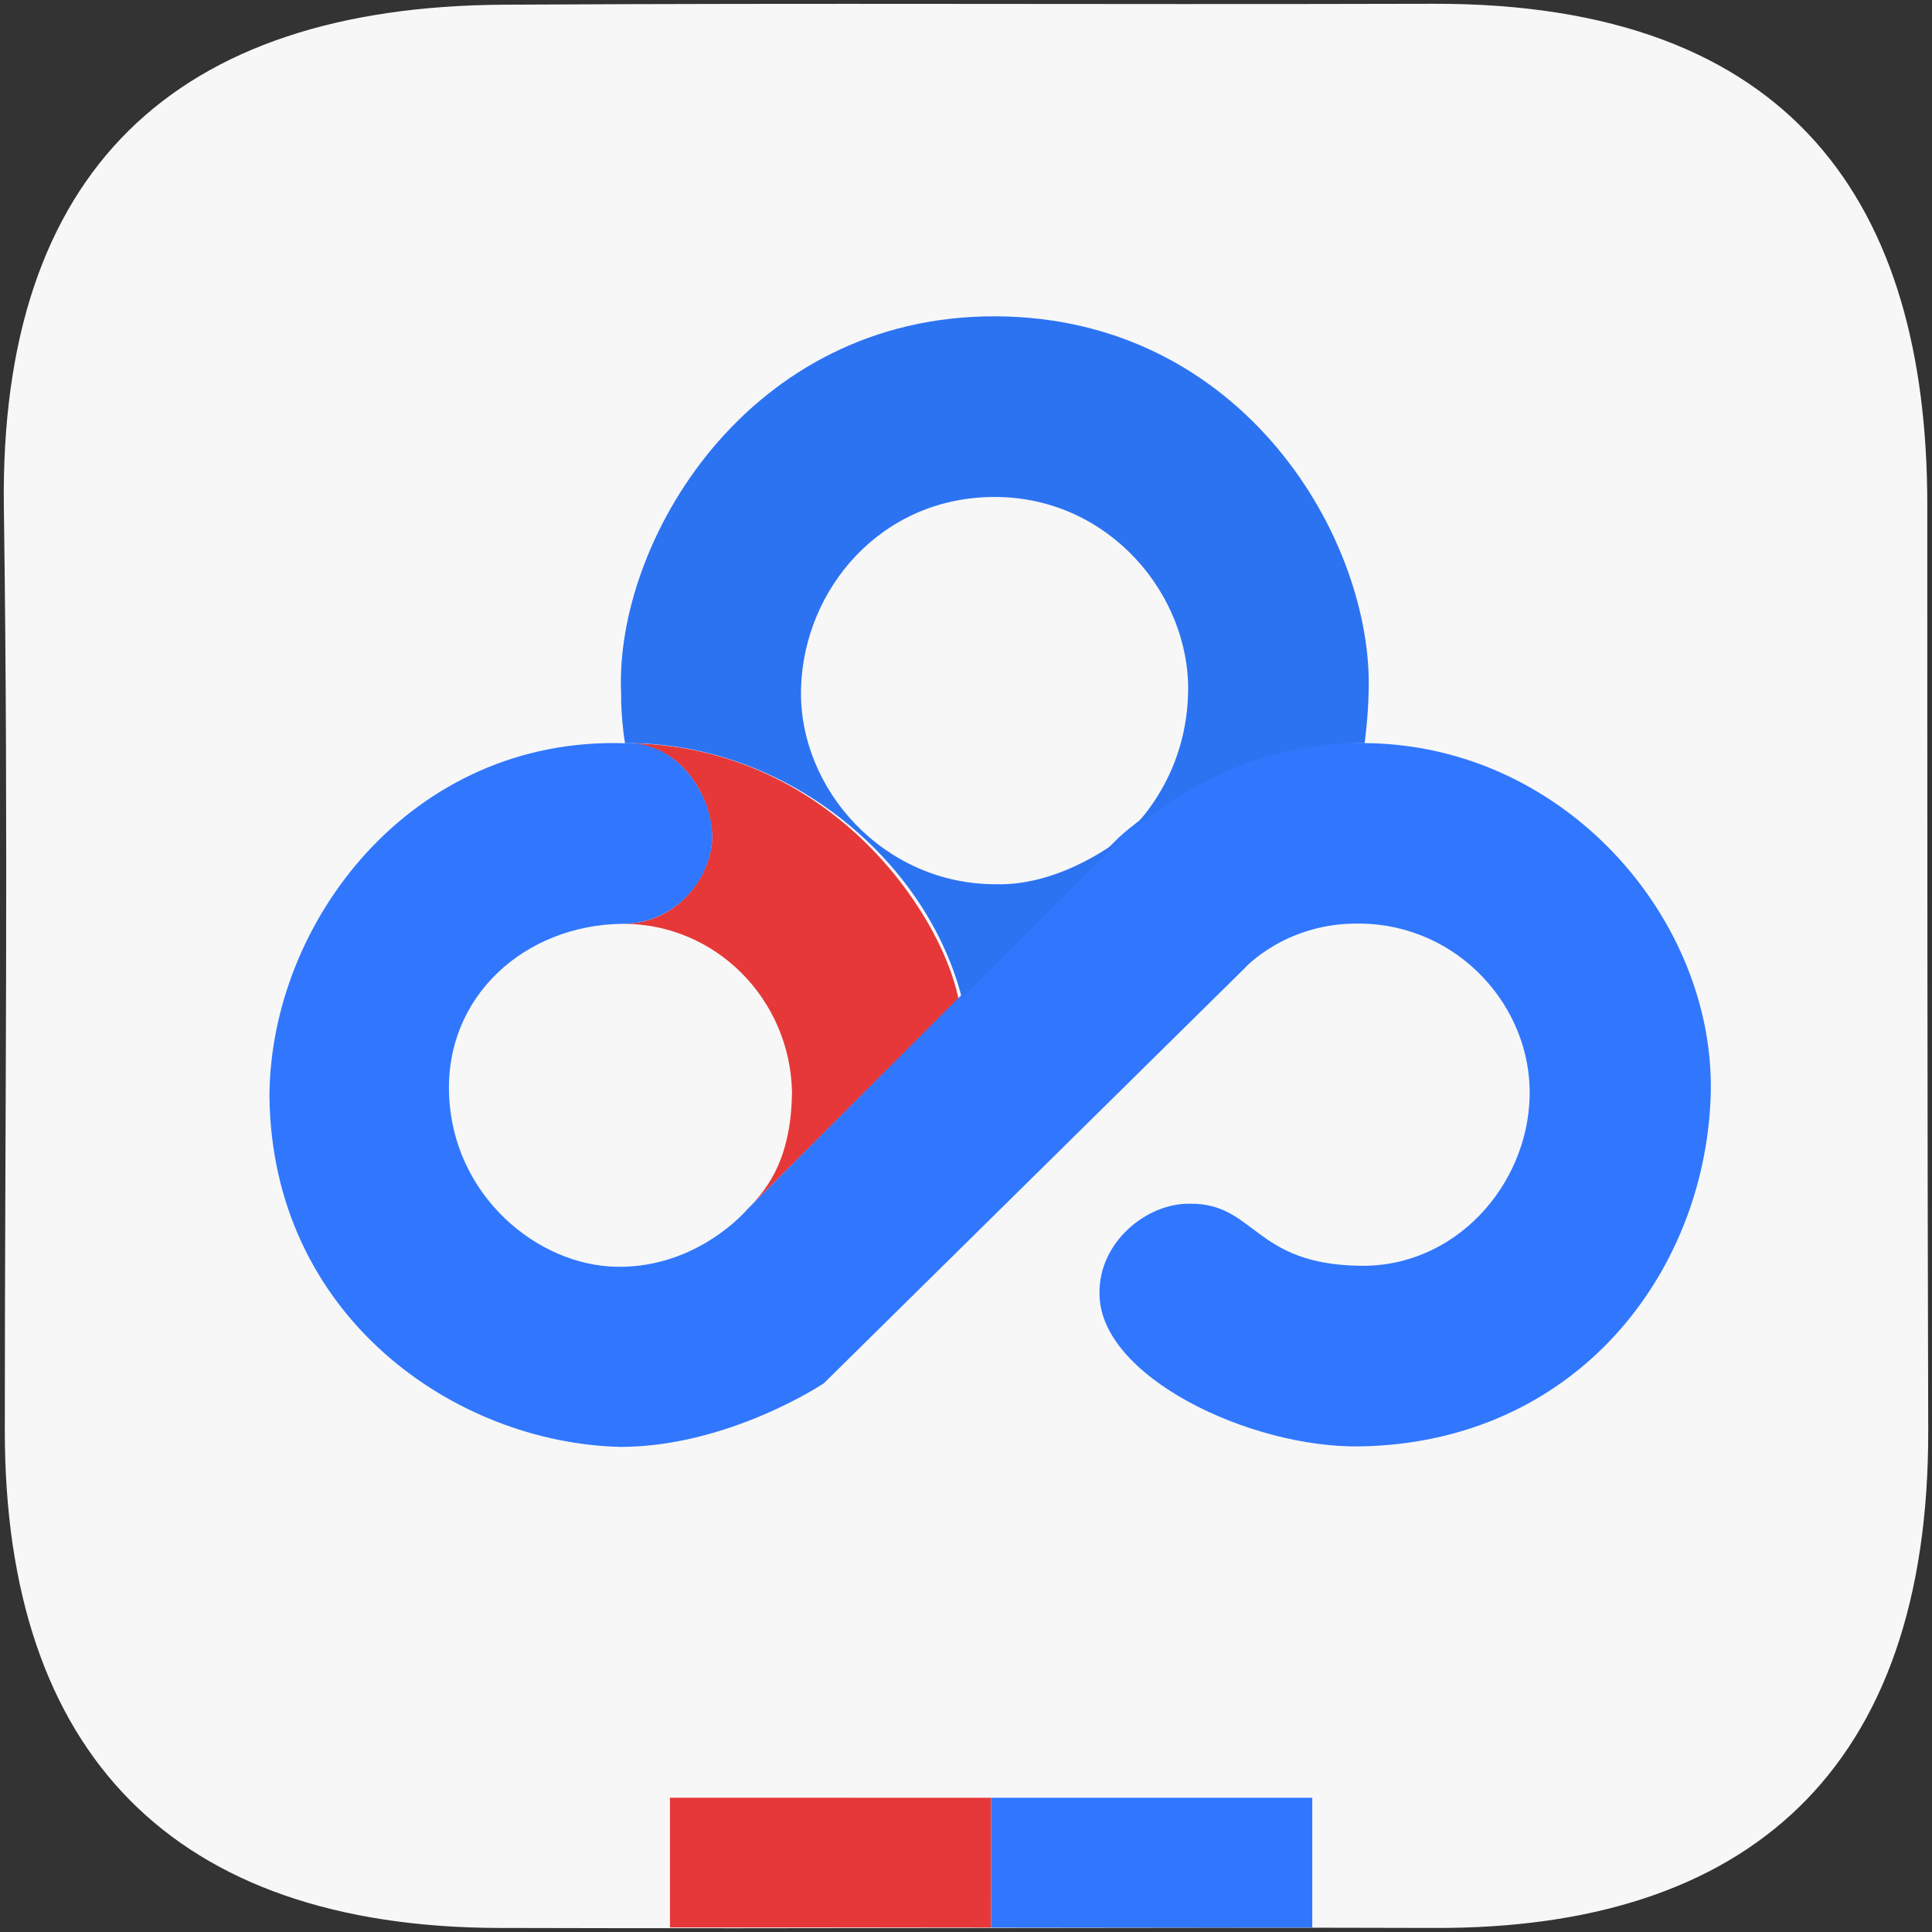
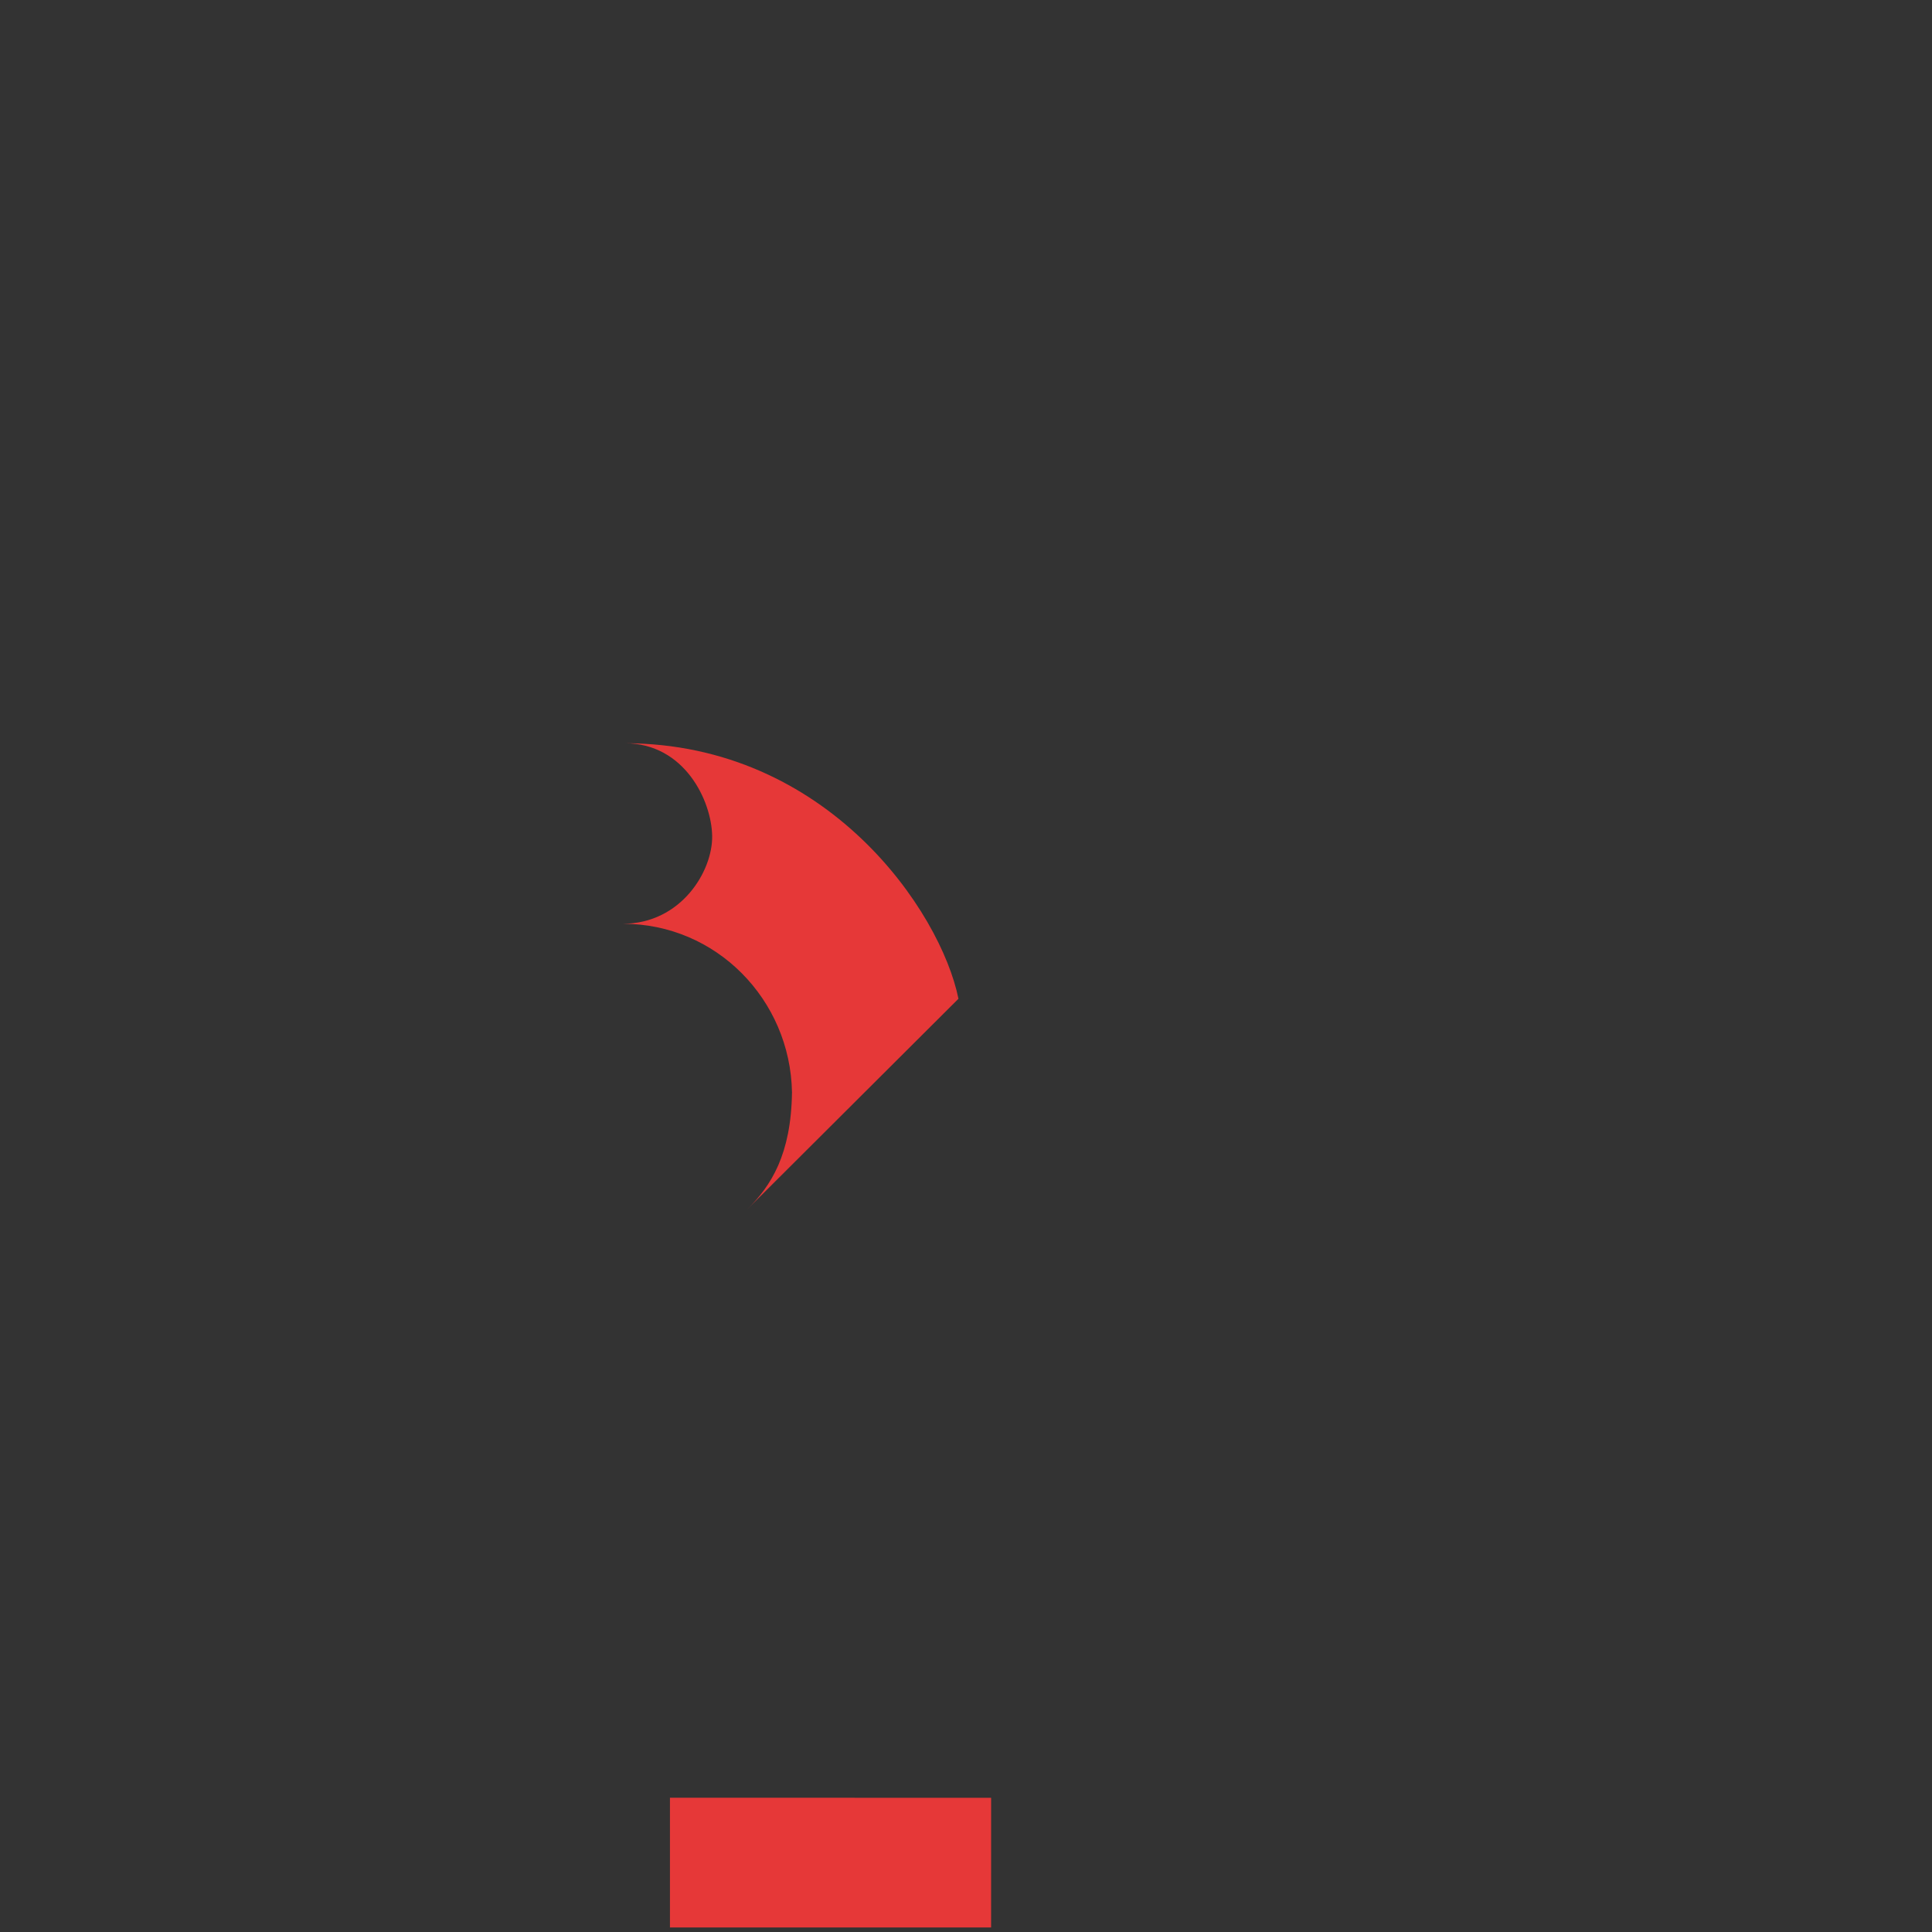
<svg xmlns="http://www.w3.org/2000/svg" t="1703041800528" class="icon" viewBox="0 0 1024 1024" version="1.1" p-id="25074" width="48" height="48">
  <rect x="0" y="0" width="1024" height="1024" fill="#333333" stroke="none" />
-   <path d="M2.049 269.046c2.487 178.862 0.499 317.866 0.499 489.252 0 171.386 89.597 263.059 261.831 263.558 172.233 0.499 331.022-0.499 496.286 0s261.831-83.203 261.335-264.057c-0.499-180.85-0.499-331.812-0.499-490.246 0-158.434-70.685-266.048-261.831-265.55C568.517 2.494 440.591 1.504 266.869 2.494 93.143 3.496-0.442 90.183 2.049 269.046z" fill="#F7F7F7" p-id="25075" />
  <path d="M355.083 952.83l170.237 0.038-0.019 68.734H355.087v-68.772z m-23.826-558.894c31.589 0.091 45.883 30.463 46.205 49.115 0.317 18.644-16.426 46.454-47.289 46.575 49.421-0.03 88.694 40.184 89.601 89.31-0.45 32.95-11.074 49.572-23.705 62.026l111.931-111.598c-9.328-46.216-69.339-135.3-176.742-135.428z" fill="#E63838" p-id="25076" />
-   <path d="M525.32 952.868l-0.019 68.757h170.23v-68.757h-170.207zM331.287 393.94c29.48-0.847 46.273 29.125 46.235 49.364-0.049 20.228-17.533 46.054-47.357 46.337-52.021 0.506-94.333 38.498-92.141 90.652 1.992 52.902 46.345 90.588 89.242 91.136 42.898 0.537 68.784-30.421 68.784-30.421l196.879-197.065s54.07-51.069 126.497-50.071c108.763-1.497 190.651 93.664 187.253 187.597-3.394 93.944-71.769 183.08-185.62 185.159-58.5 1.028-138.641-37.206-138.293-81.158-0.476-26.797 24.661-47.72 47.698-47.471 34.934-0.45 33.66 31.975 90.047 32.882 50.597 1.085 89.151-42.399 90.236-89.858 1.089-47.471-37.833-90.765-89.371-91.495-39.693-0.907-61.595 23.558-61.595 23.558l-223.181 220.12s-50.188 33.581-107.701 33.691c-88.086-2.101-184.656-69.362-186.081-185.514 0.181-92.848 75.515-191.168 188.47-187.442z" fill="#3077FE" p-id="25077" />
-   <path d="M331.257 393.94s-2.2-13.285-2.06-26.846c-3.436-79.446 66.852-200.028 198.633-199.438 131.773 0.59 200.288 119.395 197.567 199.196-0.276 13.644-2.117 27.084-2.117 27.084-47.868-0.499-88.449 16.819-128.353 49.98 0 0 33.993-26.423 34.809-77.518 0.816-51.092-41.726-102.728-102.096-102.992-60.359-0.272-101.817 48.643-103.079 101.813-1.266 53.178 43.982 103.54 103.181 103.449 35.837 0.998 67.189-24.771 67.189-24.771l-85.081 85.175c-19.045-74.264-94.159-136.044-178.594-135.137z" fill="#2C73F2" p-id="25078" />
</svg>